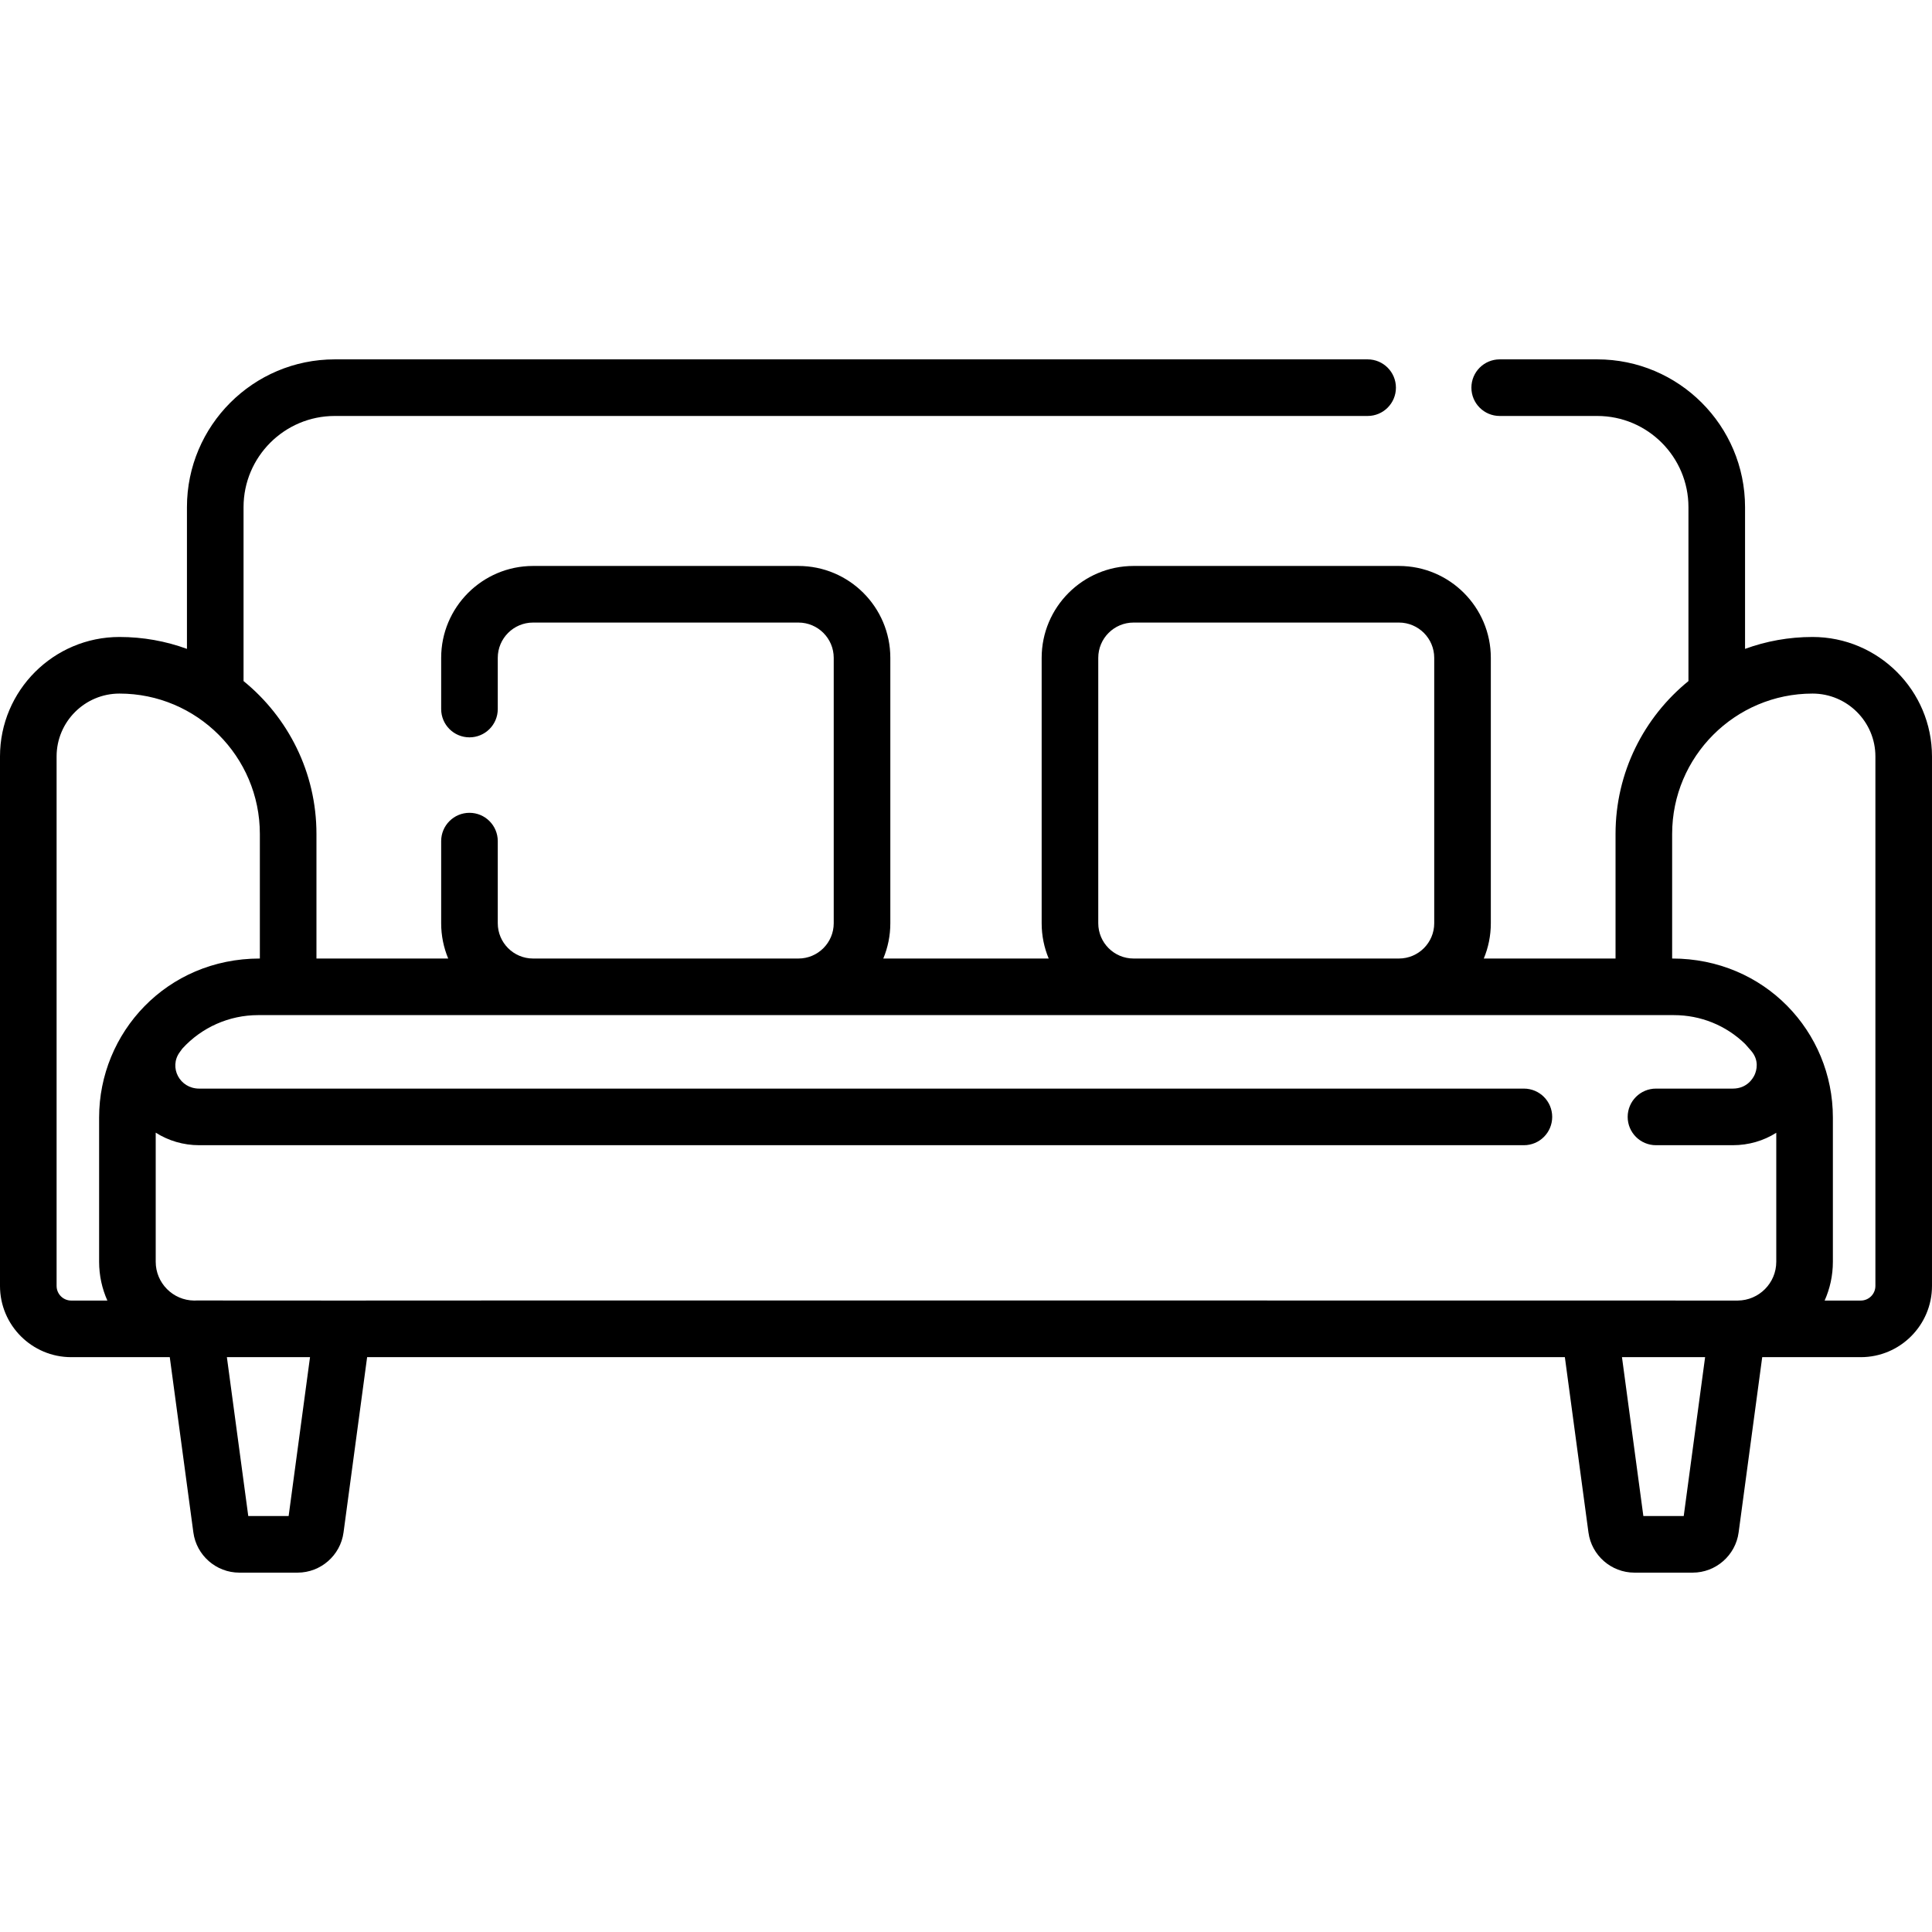
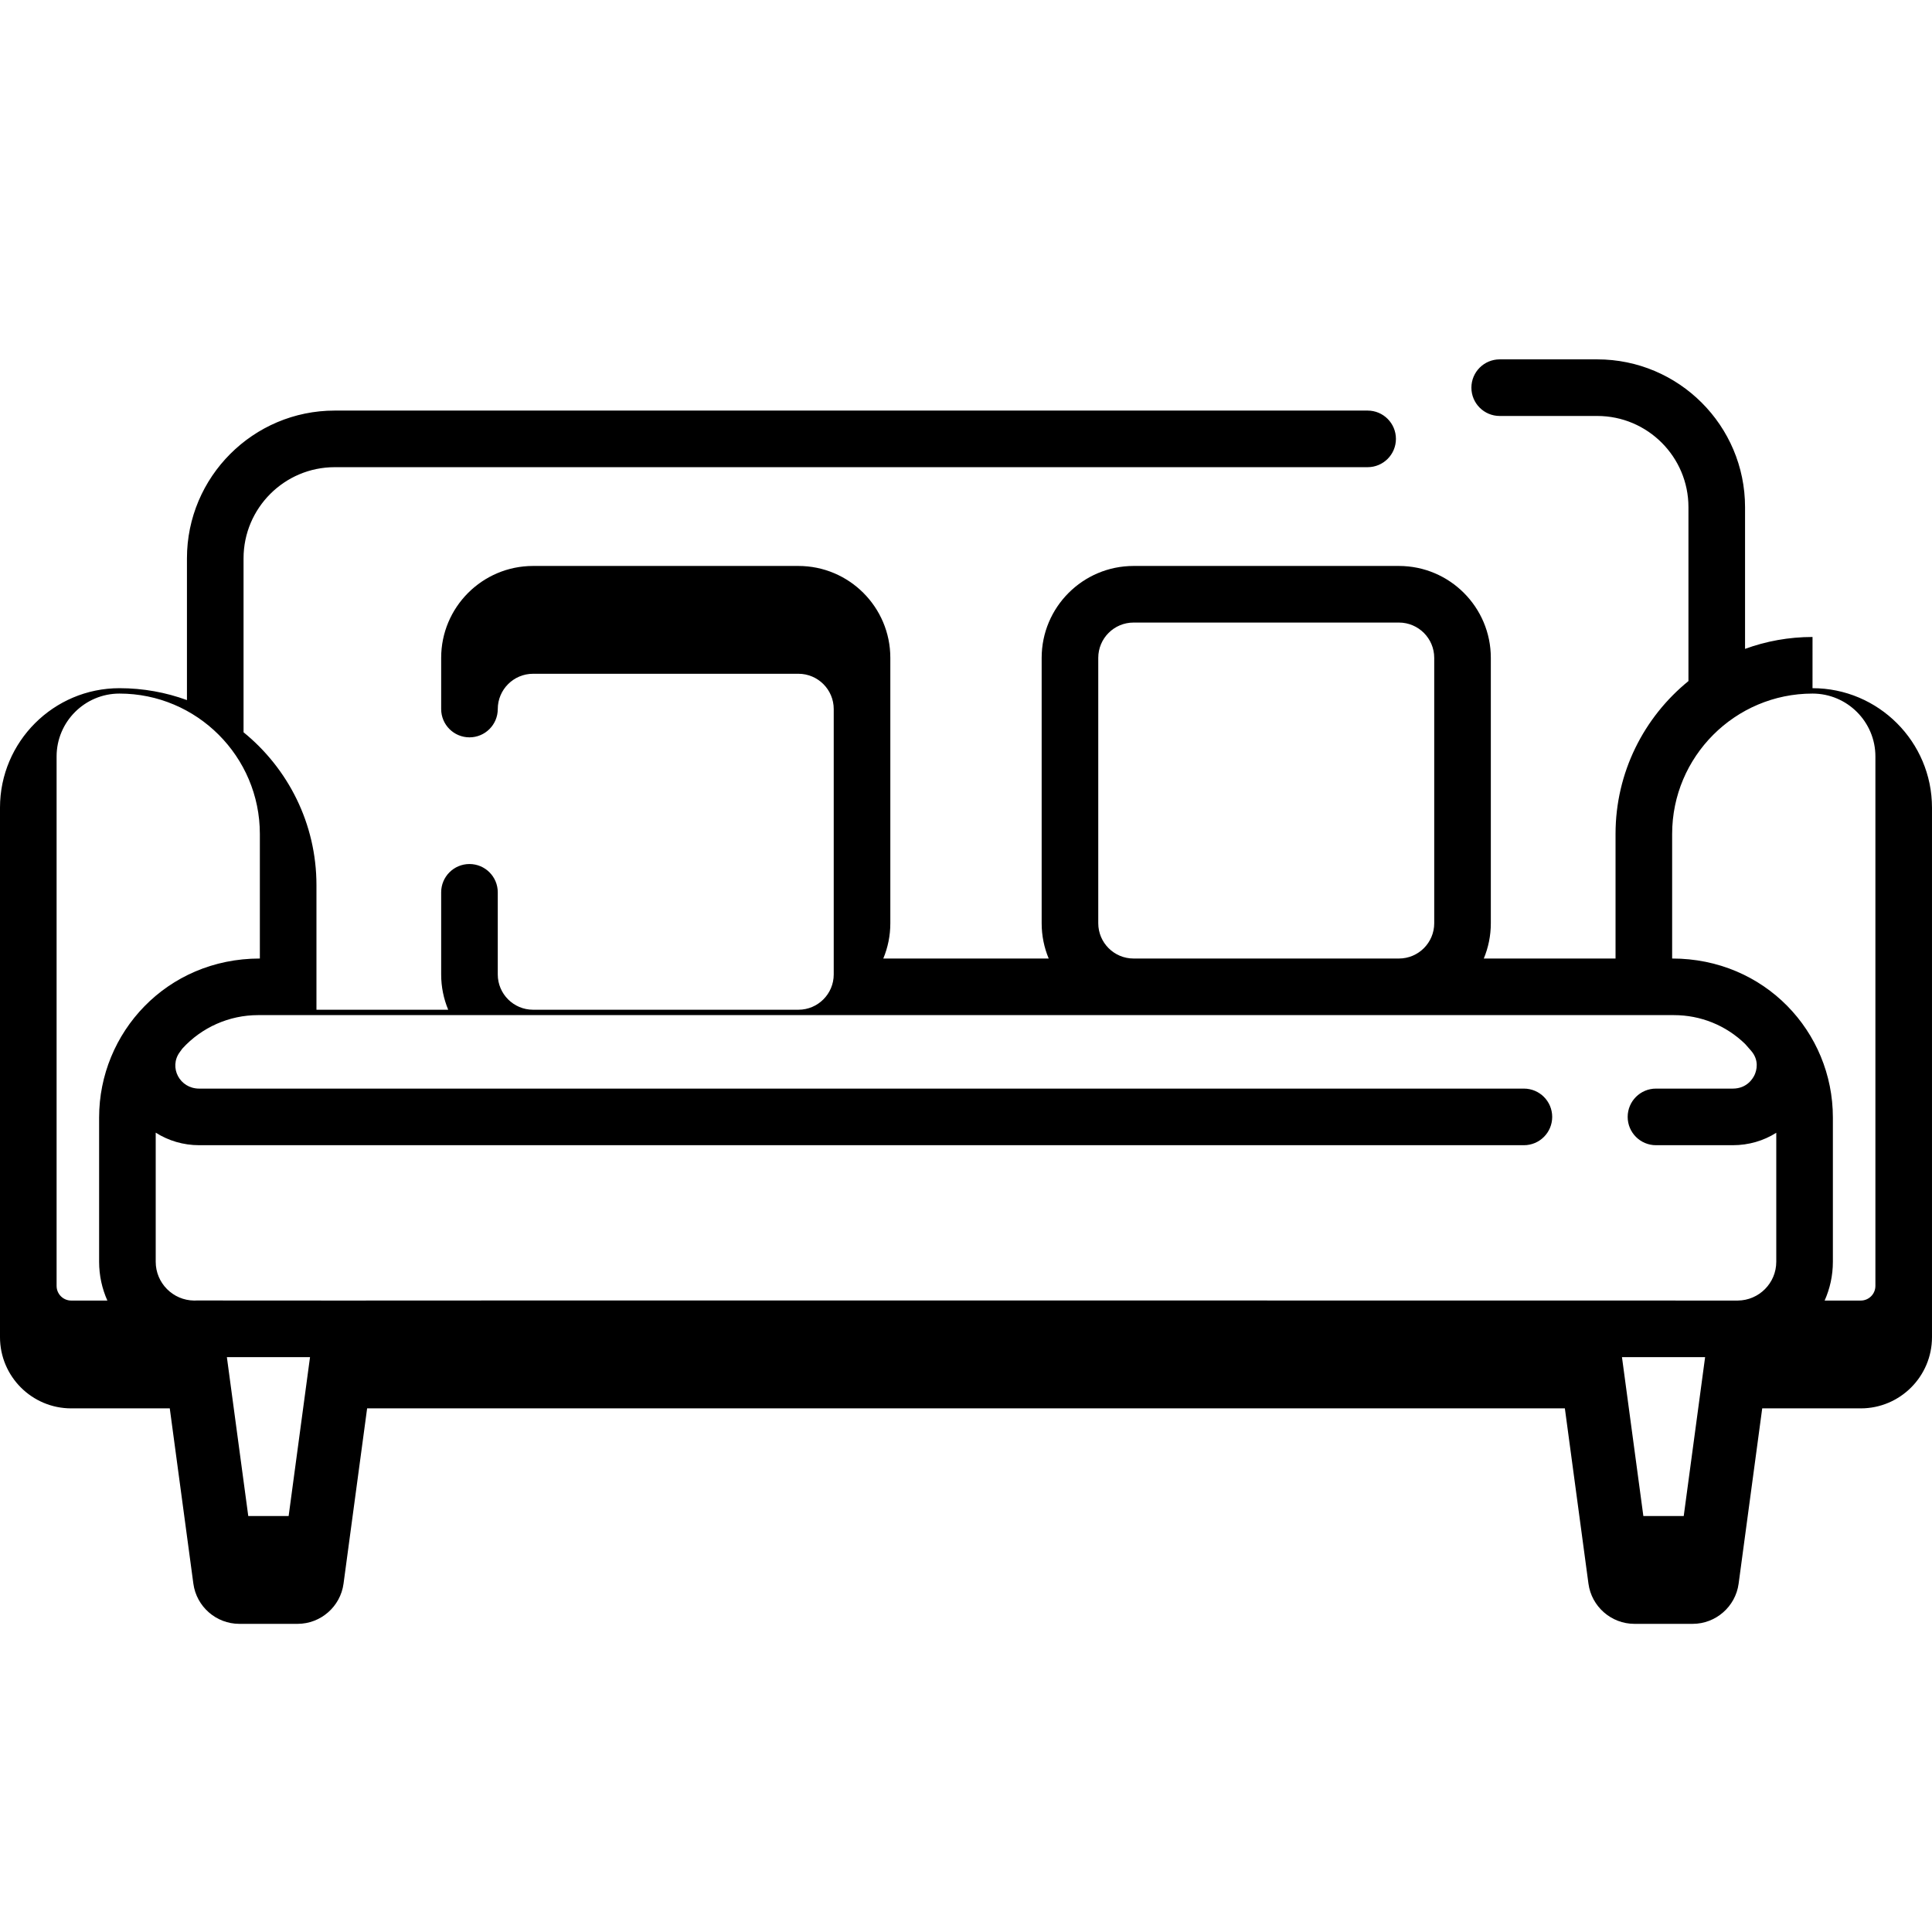
<svg xmlns="http://www.w3.org/2000/svg" id="Capa_1" enable-background="new 0 0 512 512" height="512" viewBox="0 0 512 512" width="512">
  <g>
-     <path d="m480.338 168.805c-6.279 0-12.302 1.114-17.882 3.155v-37.564c0-21.593-17.567-39.16-39.16-39.16h-25.86c-4.142 0-7.5 3.357-7.5 7.5s3.358 7.5 7.5 7.5h25.86c13.322 0 24.16 10.838 24.16 24.16v46.095c-11.781 9.579-19.321 24.184-19.321 40.516v33.011h-34.917c1.202-2.88 1.866-6.037 1.866-9.348v-70.337c0-13.426-10.922-24.348-24.348-24.348h-70.337c-13.425 0-24.348 10.922-24.348 24.348v70.337c0 3.31.664 6.468 1.866 9.348h-43.836c1.202-2.88 1.866-6.037 1.866-9.348v-70.337c0-13.426-10.922-24.348-24.348-24.348h-70.337c-13.425 0-24.348 10.922-24.348 24.348v13.571c0 4.143 3.358 7.5 7.5 7.5s7.5-3.357 7.5-7.5v-13.571c0-5.154 4.193-9.348 9.348-9.348h70.337c5.154 0 9.348 4.193 9.348 9.348v70.337c0 5.154-4.193 9.348-9.348 9.348h-70.337c-5.154 0-9.348-4.193-9.348-9.348v-21.766c0-4.143-3.358-7.5-7.5-7.5s-7.5 3.357-7.5 7.5v21.766c0 3.31.664 6.468 1.866 9.348h-34.915v-33.011c0-16.332-7.539-30.937-19.321-40.516v-46.095c0-13.322 10.838-24.16 24.16-24.16h273.732c4.142 0 7.5-3.357 7.5-7.5s-3.358-7.5-7.5-7.5h-273.732c-21.593 0-39.16 17.567-39.16 39.16v37.564c-5.581-2.041-11.604-3.155-17.882-3.155-17.459 0-31.662 14.203-31.662 31.661v140.324c0 10.406 8.466 18.872 18.873 18.872h26.119l6.254 46.463c.817 6.065 6.048 10.64 12.169 10.64h15.456c6.121 0 11.353-4.574 12.169-10.641l6.254-46.462h317.413l6.254 46.463c.817 6.065 6.049 10.64 12.169 10.64h15.456c6.121 0 11.352-4.574 12.169-10.641l6.254-46.462h26.119c10.407 0 18.873-8.466 18.873-18.872v-140.324c-.001-17.458-14.204-31.661-31.663-31.661zm-189.286 75.865v-70.337c0-5.154 4.193-9.348 9.348-9.348h70.337c5.154 0 9.348 4.193 9.348 9.348v70.337c0 5.154-4.193 9.348-9.348 9.348h-70.337c-5.155 0-9.348-4.194-9.348-9.348zm152.556 24.348c7.096 0 13.79 2.714 18.877 7.647l1.536 1.748c2.31 2.63 1.452 5.36.976 6.413-.389.859-1.958 3.666-5.79 3.666h-20.355c-4.142 0-7.5 3.357-7.5 7.5s3.358 7.5 7.5 7.5h20.355c4.221 0 8.18-1.175 11.525-3.297v34.185c0 5.644-4.57 10.239-10.204 10.281-.102-.001-366.997-.06-369.97.001-53.331 0-35.231-.051-39.087-.001-5.633-.043-10.204-4.638-10.204-10.281v-34.217c3.364 2.139 7.337 3.329 11.523 3.329h351.061c4.142 0 7.5-3.357 7.5-7.5s-3.358-7.5-7.5-7.5h-351.06c-5.183 0-8.086-5.629-5.167-9.64l.694-.953c5.138-5.649 12.435-8.882 20.073-8.882h375.217zm-428.608 71.772v-140.324c0-9.187 7.475-16.661 16.662-16.661 20.514 0 37.203 16.688 37.203 37.202v33.011c-24.736 0-42.598 19.688-42.598 42.124v38.238c0 3.659.782 7.139 2.187 10.282h-9.581c-2.136 0-3.873-1.737-3.873-3.872zm61.492 60.975h-10.698l-5.667-42.103h22.031zm369.714 0h-10.698l-5.667-42.103h22.031zm50.794-60.975c0 2.135-1.737 3.872-3.873 3.872h-9.581c1.405-3.143 2.187-6.623 2.187-10.282v-38.238c0-22.693-18.067-42.124-42.597-42.124v-33.011c0-20.514 16.689-37.202 37.203-37.202 9.187 0 16.662 7.475 16.662 16.661v140.324z" />
+     <path d="m480.338 168.805c-6.279 0-12.302 1.114-17.882 3.155v-37.564c0-21.593-17.567-39.16-39.16-39.16h-25.86c-4.142 0-7.5 3.357-7.5 7.5s3.358 7.5 7.5 7.5h25.86c13.322 0 24.16 10.838 24.16 24.16v46.095c-11.781 9.579-19.321 24.184-19.321 40.516v33.011h-34.917c1.202-2.88 1.866-6.037 1.866-9.348v-70.337c0-13.426-10.922-24.348-24.348-24.348h-70.337c-13.425 0-24.348 10.922-24.348 24.348v70.337c0 3.31.664 6.468 1.866 9.348h-43.836c1.202-2.88 1.866-6.037 1.866-9.348v-70.337c0-13.426-10.922-24.348-24.348-24.348h-70.337c-13.425 0-24.348 10.922-24.348 24.348v13.571c0 4.143 3.358 7.5 7.5 7.5s7.5-3.357 7.5-7.5c0-5.154 4.193-9.348 9.348-9.348h70.337c5.154 0 9.348 4.193 9.348 9.348v70.337c0 5.154-4.193 9.348-9.348 9.348h-70.337c-5.154 0-9.348-4.193-9.348-9.348v-21.766c0-4.143-3.358-7.5-7.5-7.5s-7.5 3.357-7.5 7.5v21.766c0 3.31.664 6.468 1.866 9.348h-34.915v-33.011c0-16.332-7.539-30.937-19.321-40.516v-46.095c0-13.322 10.838-24.16 24.16-24.16h273.732c4.142 0 7.5-3.357 7.5-7.5s-3.358-7.5-7.5-7.5h-273.732c-21.593 0-39.16 17.567-39.16 39.16v37.564c-5.581-2.041-11.604-3.155-17.882-3.155-17.459 0-31.662 14.203-31.662 31.661v140.324c0 10.406 8.466 18.872 18.873 18.872h26.119l6.254 46.463c.817 6.065 6.048 10.64 12.169 10.64h15.456c6.121 0 11.353-4.574 12.169-10.641l6.254-46.462h317.413l6.254 46.463c.817 6.065 6.049 10.64 12.169 10.64h15.456c6.121 0 11.352-4.574 12.169-10.641l6.254-46.462h26.119c10.407 0 18.873-8.466 18.873-18.872v-140.324c-.001-17.458-14.204-31.661-31.663-31.661zm-189.286 75.865v-70.337c0-5.154 4.193-9.348 9.348-9.348h70.337c5.154 0 9.348 4.193 9.348 9.348v70.337c0 5.154-4.193 9.348-9.348 9.348h-70.337c-5.155 0-9.348-4.194-9.348-9.348zm152.556 24.348c7.096 0 13.79 2.714 18.877 7.647l1.536 1.748c2.31 2.63 1.452 5.36.976 6.413-.389.859-1.958 3.666-5.79 3.666h-20.355c-4.142 0-7.5 3.357-7.5 7.5s3.358 7.5 7.5 7.5h20.355c4.221 0 8.18-1.175 11.525-3.297v34.185c0 5.644-4.57 10.239-10.204 10.281-.102-.001-366.997-.06-369.97.001-53.331 0-35.231-.051-39.087-.001-5.633-.043-10.204-4.638-10.204-10.281v-34.217c3.364 2.139 7.337 3.329 11.523 3.329h351.061c4.142 0 7.5-3.357 7.5-7.5s-3.358-7.5-7.5-7.5h-351.06c-5.183 0-8.086-5.629-5.167-9.64l.694-.953c5.138-5.649 12.435-8.882 20.073-8.882h375.217zm-428.608 71.772v-140.324c0-9.187 7.475-16.661 16.662-16.661 20.514 0 37.203 16.688 37.203 37.202v33.011c-24.736 0-42.598 19.688-42.598 42.124v38.238c0 3.659.782 7.139 2.187 10.282h-9.581c-2.136 0-3.873-1.737-3.873-3.872zm61.492 60.975h-10.698l-5.667-42.103h22.031zm369.714 0h-10.698l-5.667-42.103h22.031zm50.794-60.975c0 2.135-1.737 3.872-3.873 3.872h-9.581c1.405-3.143 2.187-6.623 2.187-10.282v-38.238c0-22.693-18.067-42.124-42.597-42.124v-33.011c0-20.514 16.689-37.202 37.203-37.202 9.187 0 16.662 7.475 16.662 16.661v140.324z" />
  </g>
</svg>